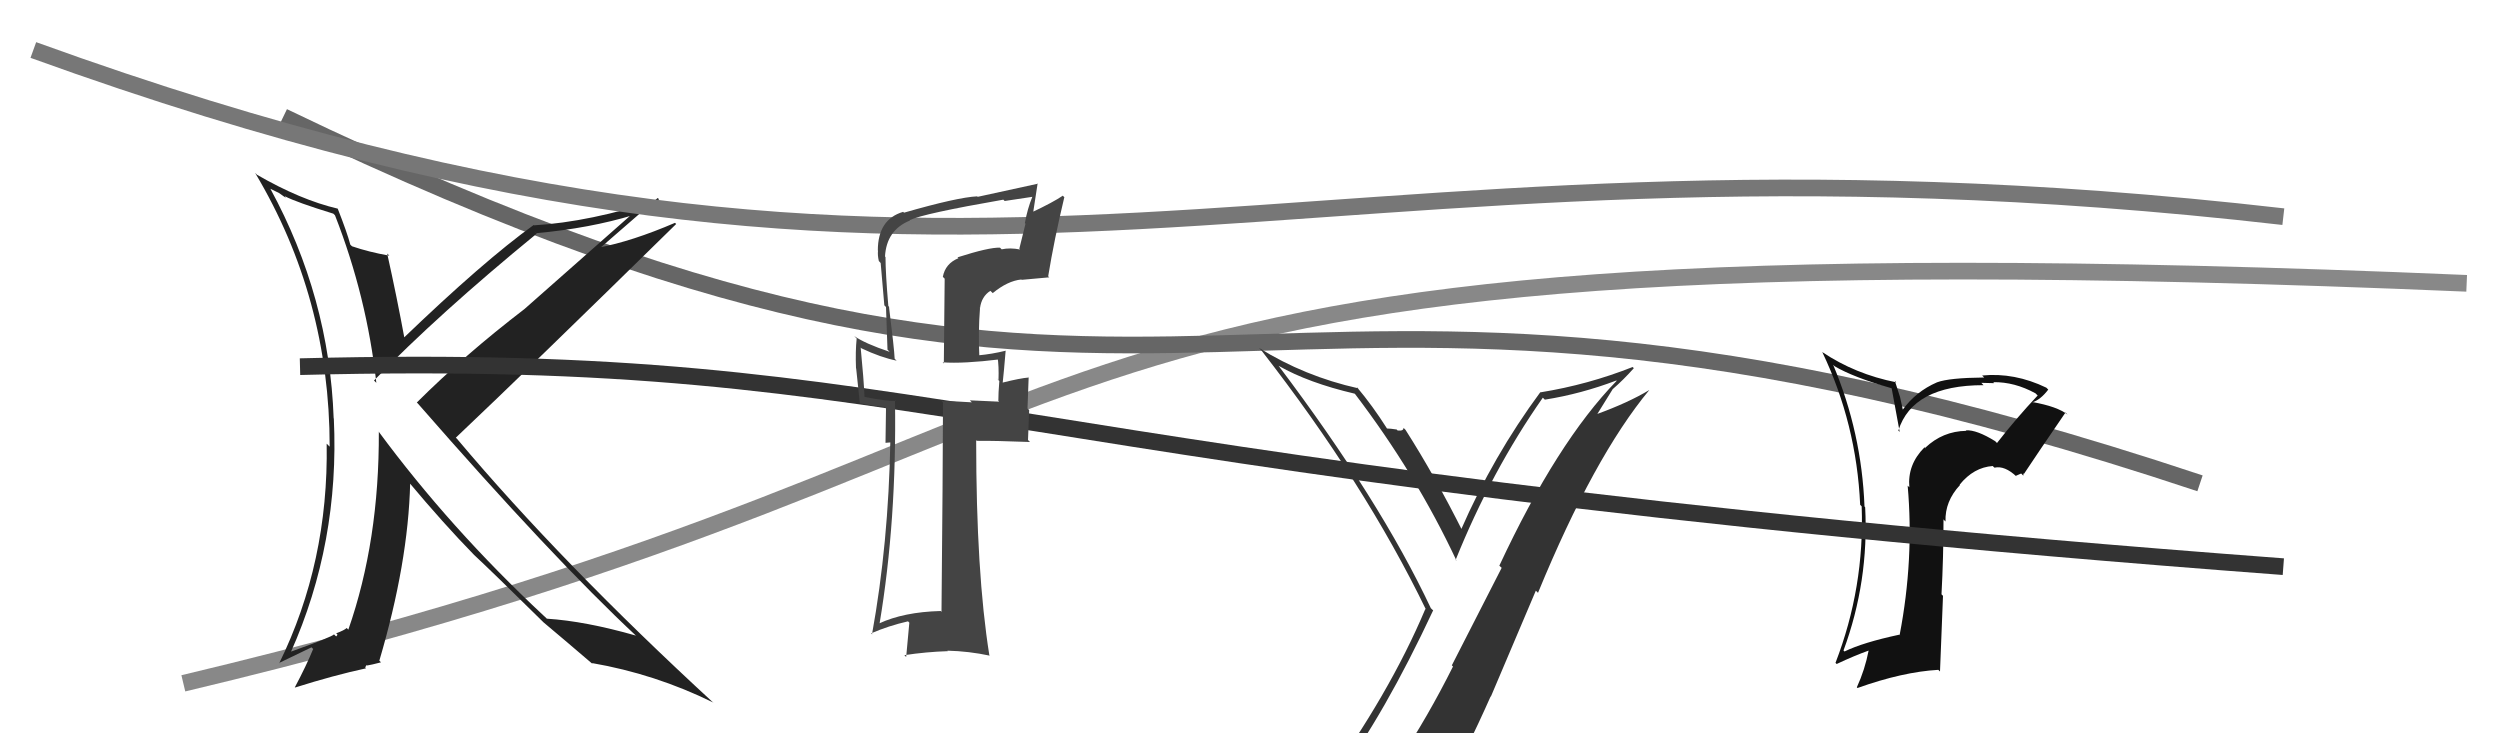
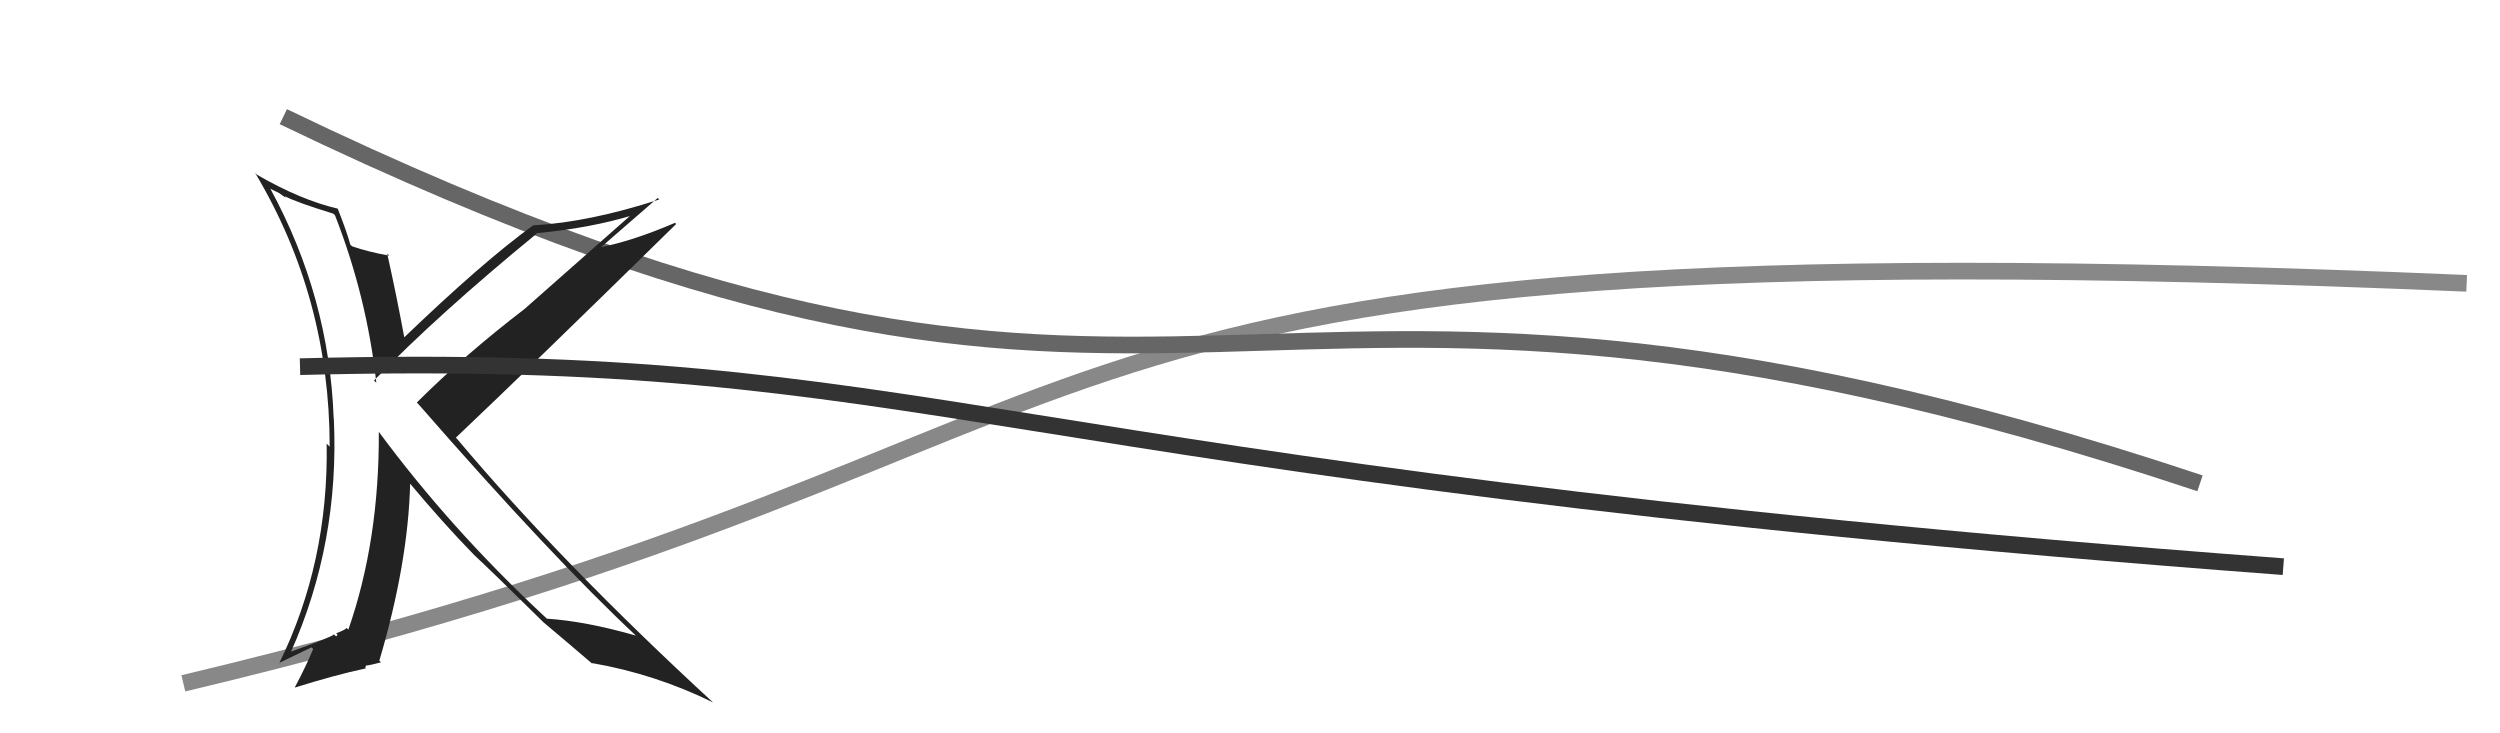
<svg xmlns="http://www.w3.org/2000/svg" width="150" height="44" viewBox="0,0,150,44">
  <path d="M11 41 C74 26,54 13,148 17" stroke="#888" fill="none" />
  <path d="M17 7 C73 34,72 9,132 29" stroke="#666" fill="none" />
  <path fill="#222" d="M20.00 12.82L20.13 12.95L20.10 12.92Q22.01 17.80 22.58 22.97L22.44 22.83L22.44 22.83Q26.30 18.85 32.20 14.02L32.05 13.87L32.18 13.99Q35.38 13.70 38.01 12.90L37.94 12.83L31.47 18.54L31.47 18.54Q27.87 21.30 25.01 24.15L25.18 24.32L25.08 24.22Q33.15 33.47 38.21 38.19L38.12 38.09L38.17 38.14Q35.13 37.27 32.81 37.12L32.72 37.03L32.63 36.95Q27.00 31.70 22.70 25.87L22.61 25.78L22.73 25.90Q22.76 32.45 20.90 37.78L20.97 37.85L20.80 37.68Q20.67 37.81 20.17 38.00L20.25 38.08L20.18 38.20L20.04 38.06Q19.96 38.20 17.40 39.12L17.46 39.17L17.44 39.15Q20.38 32.57 20.03 25.11L20.00 25.08L20.02 25.10Q19.76 17.83 16.22 11.32L16.21 11.32L16.74 11.58L17.15 11.87L17.07 11.75L17.08 11.77Q17.79 12.14 20.00 12.82ZM20.26 12.51L20.31 12.56L20.27 12.52Q18.04 12.00 15.41 10.48L15.37 10.43L15.31 10.38Q19.78 17.86 19.78 26.80L19.68 26.70L19.60 26.62Q19.72 33.74 16.75 39.80L16.74 39.78L18.69 38.84L18.79 38.94Q18.38 39.94 17.69 41.24L17.66 41.20L17.71 41.25Q20.02 40.52 21.96 40.10L21.91 40.04L22.00 39.90L22.03 39.93Q22.29 39.89 22.86 39.74L22.77 39.65L22.76 39.64Q24.49 33.79 24.61 29.00L24.56 28.95L24.48 28.87Q26.62 31.43 28.45 33.30L28.49 33.34L28.43 33.28Q29.55 34.32 32.56 37.29L32.64 37.37L32.65 37.38L32.61 37.34Q33.71 38.26 35.58 39.86L35.49 39.76L35.50 39.78Q39.32 40.44 42.79 42.15L42.79 42.16L42.83 42.19Q33.68 33.77 27.43 26.34L27.34 26.25L27.35 26.26Q31.81 22.04 40.57 13.44L40.62 13.49L40.50 13.37Q37.92 14.48 35.90 14.86L35.97 14.93L35.96 14.92Q37.14 13.90 39.46 11.88L39.52 11.93L39.55 11.97Q35.39 13.32 32.04 13.52L32.01 13.49L32.02 13.50Q29.03 15.65 24.16 20.33L24.33 20.50L24.30 20.47Q23.80 17.76 23.23 15.21L23.33 15.31L23.36 15.34Q22.12 15.12 21.13 14.78L21.07 14.73L21.02 14.68Q20.83 13.96 20.26 12.51Z" />
-   <path fill="#111" d="M119.77 26.53L119.70 26.46L119.71 26.47Q118.60 25.78 117.96 25.82L117.94 25.81L117.98 25.85Q116.56 25.87 115.51 26.87L115.56 26.93L115.47 26.84Q114.44 27.87 114.56 29.24L114.64 29.32L114.46 29.14Q114.85 33.56 113.98 38.09L114.02 38.14L113.96 38.08Q111.77 38.55 110.67 39.09L110.76 39.18L110.61 39.03Q112.14 34.89 111.91 30.44L111.89 30.41L111.87 30.39Q111.70 25.96 109.99 21.89L110.00 21.90L110.07 21.97Q111.20 22.64 113.48 23.29L113.50 23.30L113.98 25.91L113.90 25.84Q114.75 23.11 119.01 23.11L118.88 22.97L118.87 22.97Q119.35 22.99 119.65 22.99L119.55 22.88L119.60 22.93Q120.87 22.91 122.13 23.60L122.25 23.72L122.26 23.73Q120.97 25.10 119.82 26.58ZM121.40 28.54L121.41 28.40L121.44 28.43Q122.26 27.19 123.93 24.75L124.07 24.89L124.06 24.88Q123.45 24.39 121.93 24.12L122.04 24.23L121.94 24.14Q122.44 23.98 122.90 23.37L122.89 23.37L122.78 23.26Q120.87 22.34 118.93 22.53L118.96 22.56L119.05 22.65Q116.94 22.67 116.22 22.94L116.39 23.11L116.22 22.94Q114.95 23.49 114.15 24.60L114.18 24.63L114.00 23.81L113.69 22.85L113.78 22.94Q111.31 22.45 109.33 21.12L109.37 21.16L109.33 21.11Q111.39 25.42 111.61 30.29L111.68 30.36L111.70 30.38Q111.88 35.24 110.13 39.77L110.25 39.89L110.20 39.84Q111.26 39.34 112.13 39.03L112.14 39.04L112.12 39.02Q111.90 40.17 111.41 41.24L111.41 41.24L111.45 41.28Q114.17 40.31 116.30 40.19L116.40 40.29L116.58 35.75L116.49 35.66Q116.61 33.42 116.61 31.18L116.56 31.12L116.73 31.29Q116.69 30.08 117.60 29.10L117.54 29.04L117.58 29.08Q118.42 28.04 119.57 27.96L119.57 27.97L119.67 28.06Q120.28 27.92 121.00 28.60L120.95 28.55L121.27 28.41ZM116.37 26.71L116.29 26.55L116.25 26.63L116.44 26.78Z" />
  <path d="M18 22 C57 21,57 28,137 34" stroke="#333" fill="none" />
-   <path d="M2 3 C60 24,76 6,137 13" stroke="#777" fill="none" />
-   <path fill="#444" d="M57.52 15.51L57.47 15.46L57.51 15.49Q56.72 15.81 56.57 16.61L56.68 16.72L56.63 21.81L56.56 21.74Q57.79 21.83 60.00 21.56L60.02 21.58L59.85 21.41Q59.94 21.96 59.91 22.80L59.78 22.68L59.96 22.86Q59.90 23.59 59.90 24.05L59.95 24.10L58.19 24.02L58.31 24.14Q57.37 24.07 56.50 24.07L56.69 24.27L56.58 24.16Q56.57 28.34 56.49 36.71L56.55 36.77L56.44 36.66Q54.22 36.72 52.74 37.41L52.91 37.58L52.77 37.44Q53.81 31.25 53.70 24.02L53.85 24.17L53.74 24.06Q53.15 24.07 51.85 23.81L51.90 23.85L51.87 23.83Q51.83 22.79 51.64 20.85L51.55 20.77L51.69 20.90Q52.85 21.45 53.80 21.64L53.62 21.47L53.68 21.53Q53.65 20.88 53.34 18.41L53.42 18.49L53.30 18.36Q53.13 16.37 53.13 15.42L53.20 15.49L53.10 15.39Q53.19 13.80 54.60 13.23L54.62 13.25L54.58 13.21Q55.37 12.82 60.20 11.98L60.30 12.08L60.28 12.06Q61.10 11.93 61.94 11.81L61.91 11.79L61.94 11.81Q61.65 12.51 61.49 13.39L61.53 13.42L61.16 14.92L61.21 14.97Q60.60 14.85 60.10 14.96L60.09 14.95L60.00 14.86Q59.36 14.83 57.45 15.44ZM62.97 16.65L62.97 16.65L62.89 16.58Q63.25 14.38 63.86 11.83L63.89 11.87L63.77 11.74Q63.20 12.13 61.91 12.74L61.98 12.81L62.26 10.99L62.28 11.02Q61.13 11.28 58.66 11.81L58.67 11.82L58.63 11.78Q57.44 11.84 54.24 12.76L54.33 12.85L54.19 12.71Q52.67 13.16 52.67 15.03L52.69 15.05L52.68 15.04Q52.65 15.32 52.73 15.66L52.83 15.77L52.84 15.78Q52.95 16.98 53.06 18.32L53.16 18.42L53.25 20.98L53.38 21.11Q51.89 20.61 51.25 20.16L51.30 20.21L51.40 20.31Q51.32 21.07 51.36 22.09L51.37 22.11L51.59 24.19L51.59 24.19Q52.27 24.34 53.07 24.41L53.16 24.51L53.13 26.57L53.48 26.54L53.42 26.48Q53.31 32.61 52.32 38.06L52.38 38.12L52.27 38.00Q53.30 37.55 54.48 37.28L54.56 37.36L54.37 39.42L54.26 39.31Q55.58 39.11 56.87 39.07L56.83 39.02L56.84 39.04Q58.13 39.07 59.39 39.34L59.29 39.24L59.36 39.31Q58.57 34.37 58.57 26.42L58.49 26.34L58.61 26.45Q59.70 26.44 61.80 26.52L61.68 26.40L61.75 24.61L61.65 24.51Q61.68 23.59 61.72 22.63L61.68 22.59L61.73 22.65Q61.21 22.69 60.14 22.96L60.13 22.94L60.16 22.98Q60.23 22.36 60.34 21.03L60.27 20.96L60.35 21.04Q59.50 21.25 58.70 21.32L58.59 21.22L58.76 21.38Q58.69 19.91 58.80 18.50L58.73 18.42L58.80 18.49Q58.89 17.79 59.42 17.45L59.58 17.60L59.56 17.59Q60.46 16.85 61.28 16.77L61.18 16.67L61.30 16.79Q62.13 16.72 62.96 16.64Z" />
-   <path fill="#333" d="M80.17 46.68L80.10 46.61L80.21 46.72Q83.09 42.83 85.99 36.62L85.92 36.56L85.85 36.49Q82.80 30.01 76.71 21.94L76.78 22.01L76.72 21.95Q78.50 22.97 81.28 23.62L81.46 23.80L81.28 23.61Q84.95 28.43 87.39 33.64L87.35 33.61L87.34 33.59Q89.48 28.28 92.57 23.86L92.65 23.94L92.69 23.98Q94.88 23.63 96.98 22.83L96.89 22.74L97.00 22.85Q93.43 26.51 89.96 33.94L90.10 34.07L87.11 39.92L87.18 39.99Q85.66 43.03 83.91 45.66L83.91 45.66L84.08 45.83Q81.57 46.10 80.13 46.64ZM86.22 47.90L86.25 47.92L86.34 48.02Q87.99 45.06 89.44 41.78L89.45 41.80L92.15 35.44L92.28 35.57Q95.64 27.40 98.96 23.40L99.02 23.46L98.96 23.40Q97.70 24.16 95.80 24.85L95.82 24.87L96.75 23.37L96.75 23.36Q97.42 22.78 98.03 22.09L97.97 22.03L97.96 22.02Q95.28 23.08 92.43 23.54L92.49 23.60L92.42 23.53Q89.59 27.36 87.65 31.81L87.68 31.84L87.80 31.96Q86.12 28.60 84.33 25.79L84.24 25.70L84.21 25.67Q84.22 25.87 83.86 25.83L83.74 25.72L83.80 25.77Q83.41 25.71 83.22 25.71L83.21 25.70L83.22 25.71Q82.36 24.35 81.40 23.21L81.40 23.21L81.50 23.30Q78.27 22.58 75.53 20.87L75.65 20.99L75.68 21.02Q81.87 28.97 85.56 36.58L85.57 36.58L85.52 36.54Q83.38 41.63 79.30 47.26L79.29 47.25L79.21 47.17Q80.03 46.89 80.83 46.73L80.83 46.73L82.47 46.39L82.54 46.47Q81.90 47.15 80.72 48.79L80.78 48.85L80.80 48.87Q82.95 48.12 86.22 47.90Z" />
</svg>